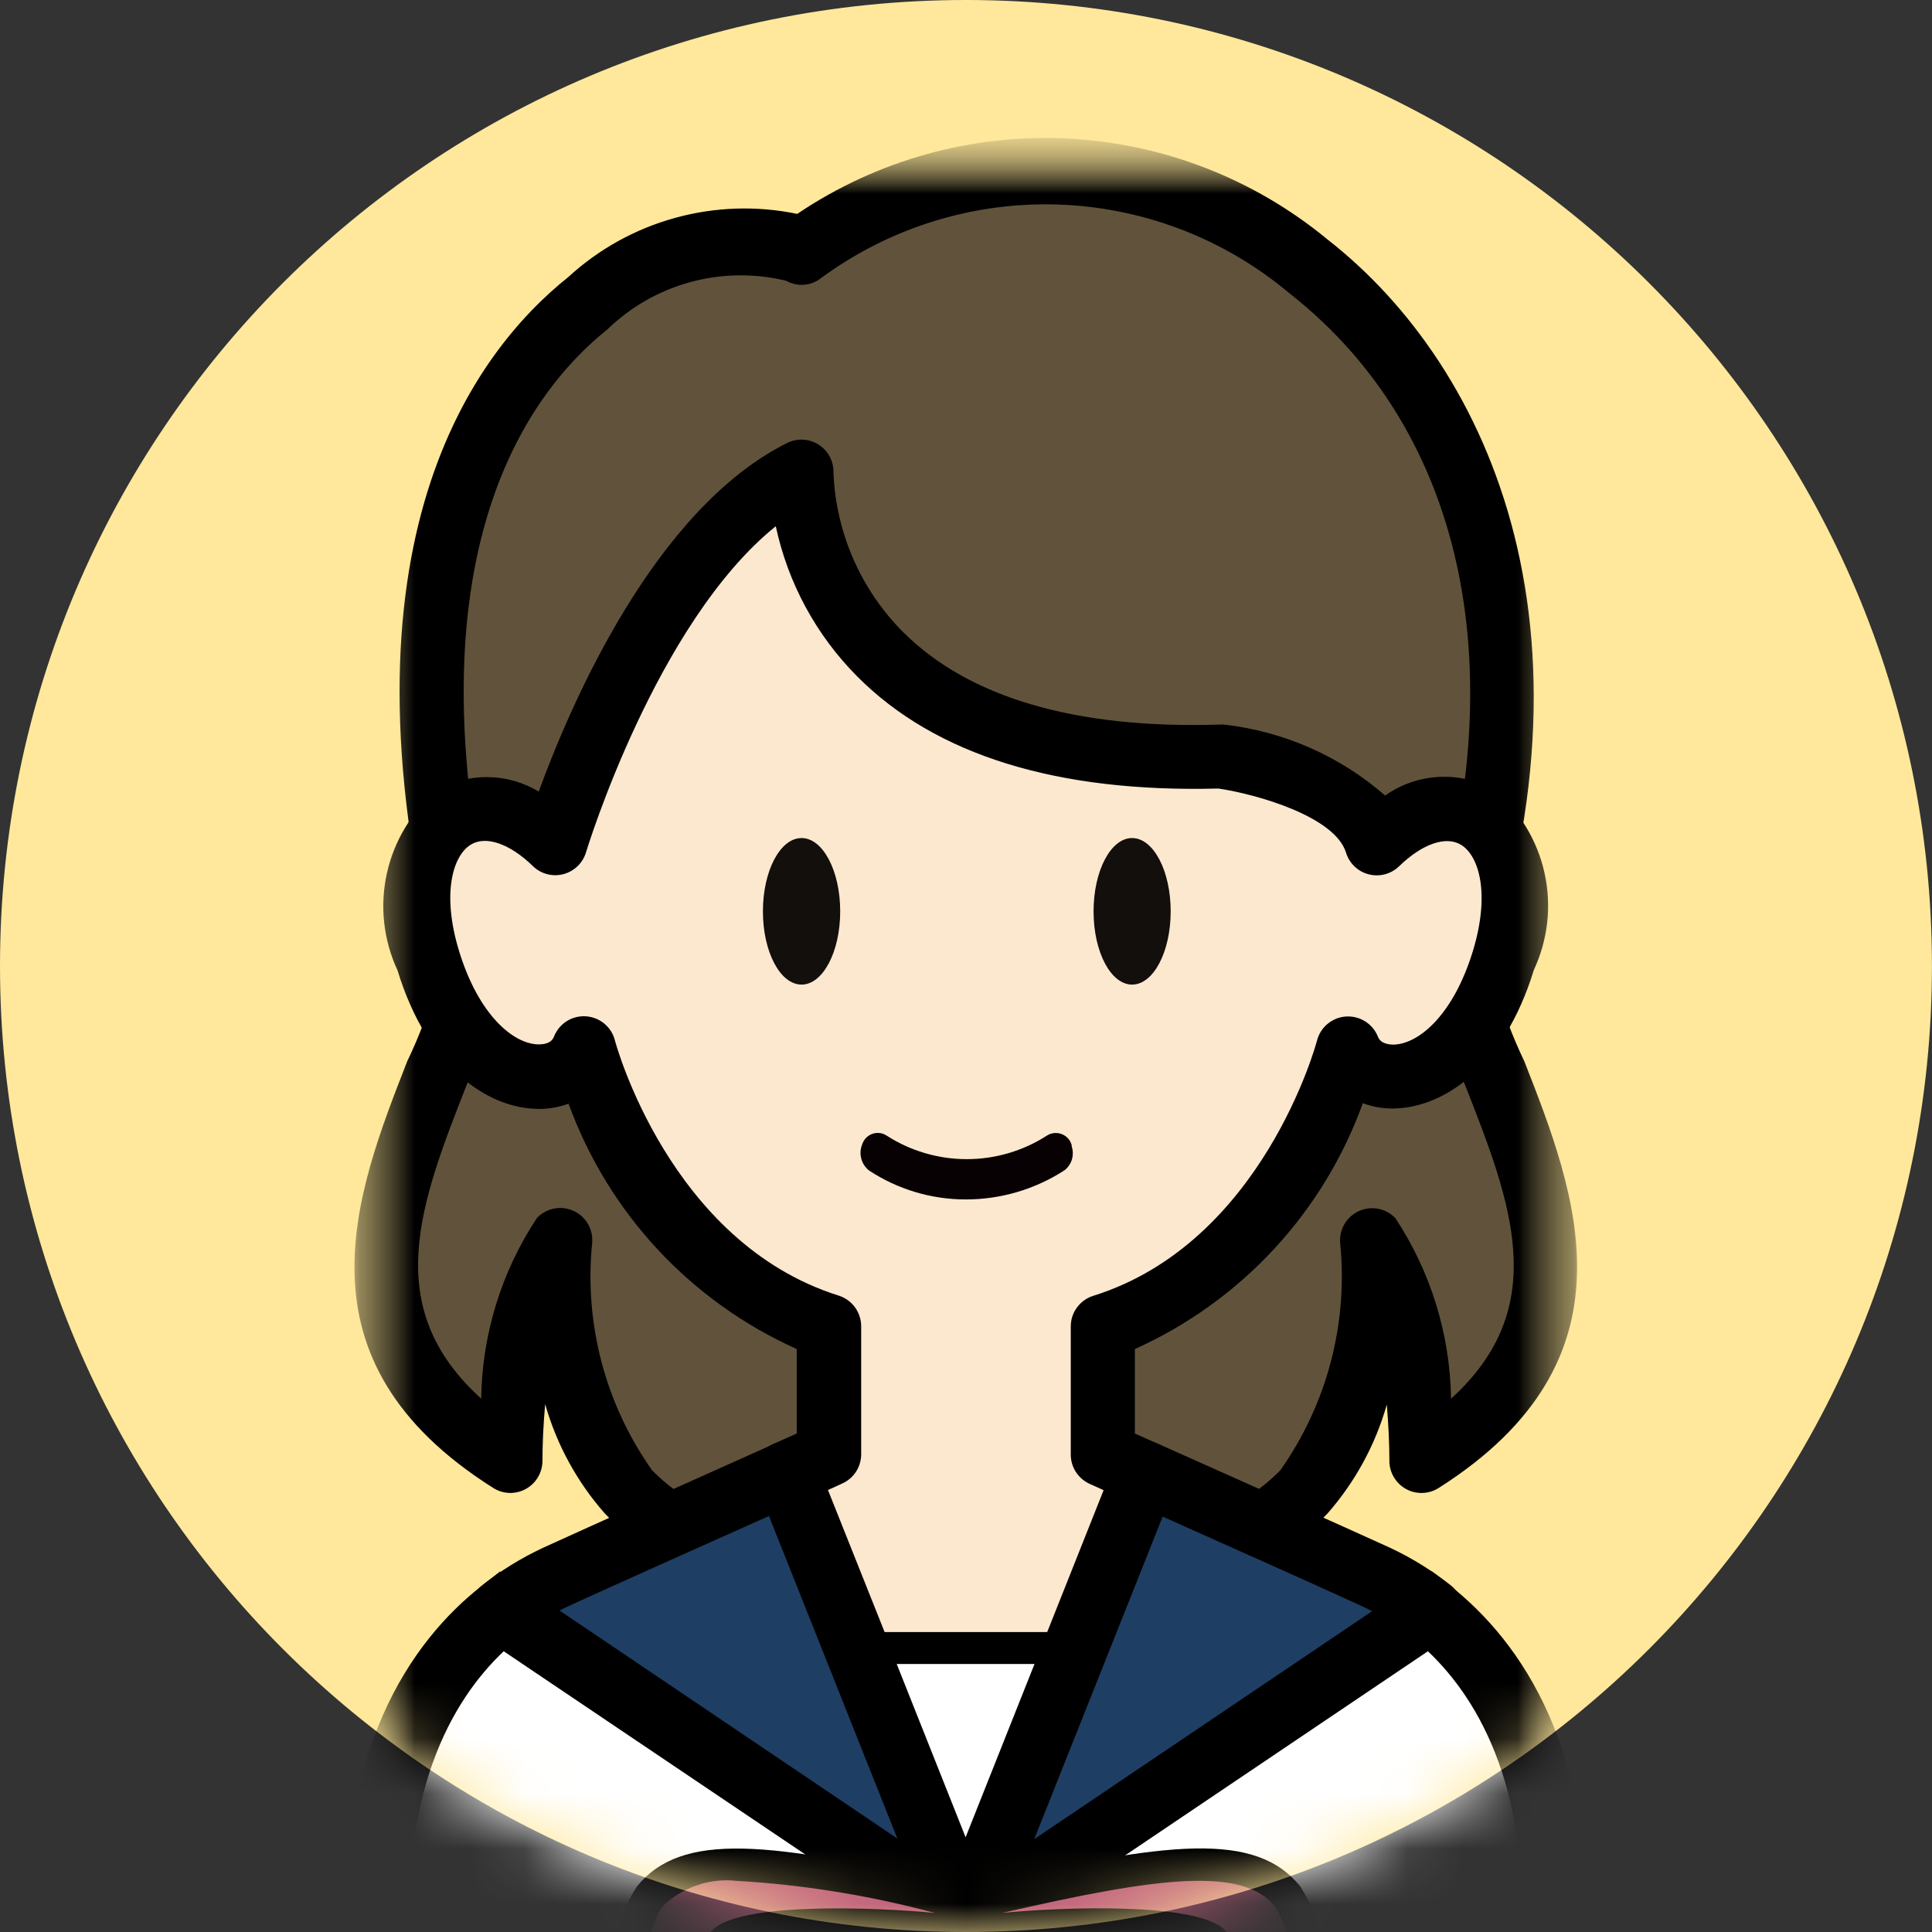
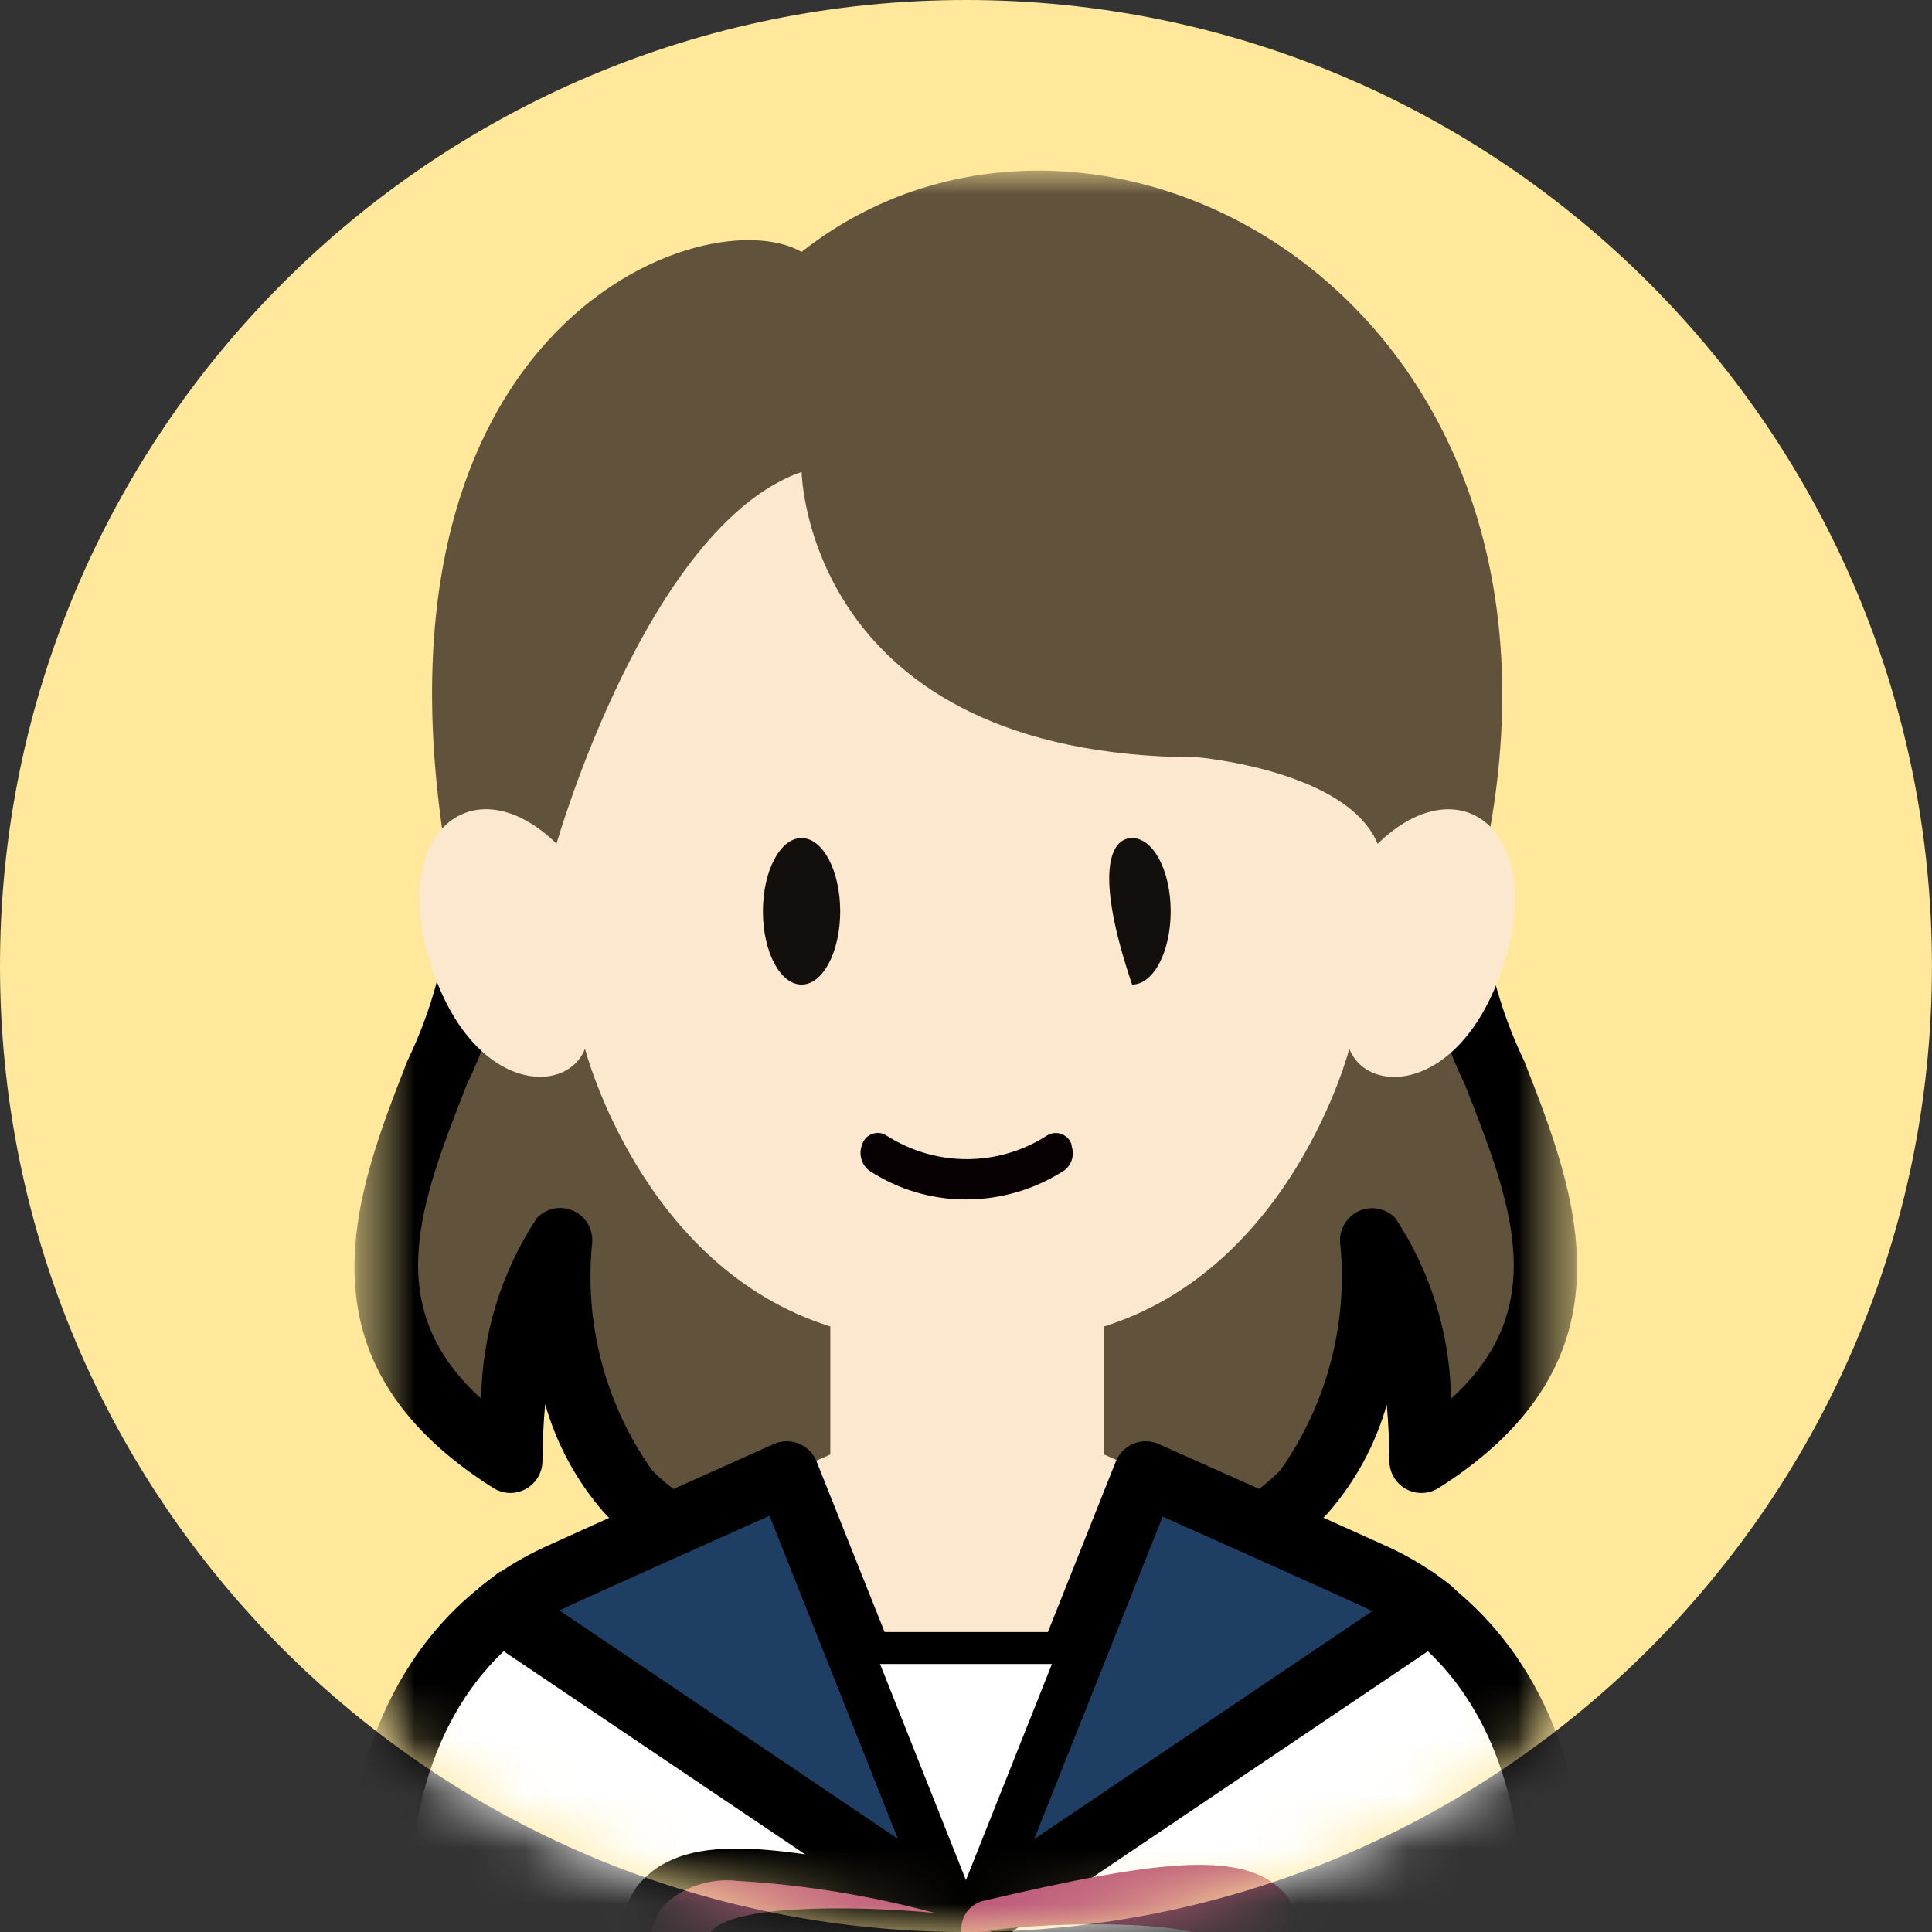
<svg xmlns="http://www.w3.org/2000/svg" width="35" height="35" viewBox="0 0 35 35" fill="none">
  <rect x="0" y="0" width="35" height="35" fill="#333333" stroke="none" />
  <g clip-path="url(#clip0_1712_19845)">
    <path d="M17.499 35C27.164 35 34.999 27.165 34.999 17.5C34.999 7.835 27.164 0 17.499 0C7.835 0 0 7.835 0 17.5C0 27.165 7.835 35 17.499 35Z" fill="#FFE89B" />
    <mask id="mask0_1712_19845" style="mask-type:luminance" maskUnits="userSpaceOnUse" x="0" y="0" width="35" height="35">
      <path d="M17.501 35C27.165 35 35 27.165 35 17.5C35 7.835 27.165 0 17.501 0C7.836 0 0.001 7.835 0.001 17.5C0.001 27.165 7.836 35 17.501 35Z" fill="white" />
    </mask>
    <g mask="url(#mask0_1712_19845)">
      <mask id="mask1_1712_19845" style="mask-type:luminance" maskUnits="userSpaceOnUse" x="6" y="2" width="23" height="36">
        <path d="M28.749 2.5H6.25V37.5H28.749V2.5Z" fill="white" />
      </mask>
      <g mask="url(#mask1_1712_19845)">
        <mask id="mask2_1712_19845" style="mask-type:luminance" maskUnits="userSpaceOnUse" x="6" y="2" width="23" height="35">
          <path d="M28.749 2.5H6.25V36.25H28.749V2.5Z" fill="white" />
        </mask>
        <g mask="url(#mask2_1712_19845)">
          <mask id="mask3_1712_19845" style="mask-type:luminance" maskUnits="userSpaceOnUse" x="6" y="2" width="23" height="45">
            <path d="M28.749 2.5H6.25V46.254H28.749V2.5Z" fill="white" />
          </mask>
          <g mask="url(#mask3_1712_19845)">
            <path d="M8.754 16.209C8.879 19.31 4.426 23.414 9.246 26.459C9.246 26.459 9.246 23.43 10.152 22.459C10.152 22.459 9.538 28.256 14.466 28.209H17.516V16.939" fill="#61533B" />
            <path d="M14.399 28.801C13.758 28.832 13.118 28.724 12.523 28.484C11.928 28.244 11.391 27.878 10.951 27.411C10.45 26.841 10.083 26.166 9.876 25.436C9.843 25.811 9.827 26.17 9.827 26.465C9.827 26.569 9.799 26.671 9.746 26.76C9.693 26.85 9.617 26.923 9.526 26.974C9.435 27.024 9.333 27.049 9.229 27.046C9.125 27.043 9.024 27.012 8.936 26.956C5.257 24.634 6.437 21.634 7.377 19.226C7.832 18.286 8.102 17.268 8.172 16.226C8.166 16.072 8.221 15.922 8.325 15.809C8.429 15.695 8.574 15.628 8.728 15.621H8.753C8.903 15.621 9.047 15.679 9.155 15.783C9.263 15.887 9.327 16.028 9.333 16.177C9.279 17.38 8.982 18.559 8.458 19.644C7.617 21.789 6.877 23.674 8.717 25.337C8.734 24.172 9.084 23.037 9.727 22.065C9.811 21.977 9.919 21.917 10.039 21.894C10.158 21.871 10.281 21.886 10.391 21.937C10.501 21.987 10.593 22.071 10.653 22.176C10.714 22.282 10.739 22.403 10.727 22.524C10.582 23.98 10.967 25.439 11.812 26.634C12.147 26.977 12.552 27.243 12.999 27.416C13.447 27.588 13.926 27.663 14.405 27.634H16.937V16.934C16.937 16.78 16.998 16.632 17.107 16.523C17.216 16.414 17.364 16.352 17.518 16.352C17.672 16.352 17.82 16.414 17.929 16.523C18.038 16.632 18.099 16.78 18.099 16.934V28.221C18.099 28.298 18.084 28.373 18.055 28.444C18.026 28.514 17.983 28.578 17.929 28.632C17.875 28.686 17.811 28.729 17.741 28.758C17.67 28.788 17.594 28.802 17.518 28.802L14.399 28.801Z" fill="black" />
            <path d="M26.25 16.209C26.125 19.31 30.565 23.414 25.759 26.459C25.759 26.459 25.759 23.43 24.855 22.459C24.855 22.459 25.467 28.256 20.555 28.209H17.514V16.939" fill="#61533B" />
            <path d="M20.617 28.801H17.516C17.439 28.801 17.364 28.786 17.293 28.757C17.223 28.728 17.159 28.685 17.105 28.631C17.051 28.577 17.008 28.513 16.979 28.442C16.949 28.372 16.934 28.296 16.934 28.22V16.939C16.934 16.785 16.996 16.637 17.105 16.528C17.214 16.419 17.361 16.358 17.516 16.358C17.67 16.358 17.817 16.419 17.927 16.528C18.035 16.637 18.097 16.785 18.097 16.939V27.634H20.61C21.088 27.662 21.566 27.588 22.012 27.415C22.458 27.243 22.861 26.976 23.195 26.634C24.038 25.439 24.423 23.981 24.279 22.526C24.267 22.406 24.293 22.284 24.354 22.179C24.414 22.074 24.506 21.991 24.616 21.94C24.726 21.89 24.849 21.875 24.968 21.898C25.087 21.921 25.196 21.981 25.279 22.069C25.92 23.04 26.27 24.175 26.287 25.339C28.118 23.675 27.38 21.79 26.537 19.646C26.014 18.562 25.716 17.383 25.662 16.18C25.67 16.027 25.738 15.883 25.851 15.779C25.964 15.675 26.113 15.62 26.267 15.624C26.421 15.63 26.566 15.698 26.67 15.811C26.774 15.925 26.829 16.075 26.823 16.229C26.893 17.27 27.163 18.289 27.616 19.229C28.558 21.635 29.729 24.629 26.063 26.956C25.975 27.012 25.874 27.043 25.77 27.046C25.666 27.05 25.563 27.025 25.472 26.975C25.381 26.925 25.305 26.851 25.252 26.762C25.198 26.672 25.17 26.57 25.17 26.466C25.17 26.174 25.155 25.819 25.123 25.446C24.916 26.175 24.549 26.848 24.049 27.418C23.61 27.883 23.074 28.248 22.48 28.488C21.886 28.727 21.248 28.835 20.608 28.804" fill="black" />
            <path d="M26.078 18.267C30.674 6.214 20.223 0.069 14.522 4.563C12.683 3.513 5.675 6.125 8.483 17.422" fill="#61533B" />
-             <path d="M26.076 18.875C26.004 18.875 25.931 18.86 25.864 18.832C25.719 18.771 25.603 18.655 25.542 18.51C25.481 18.364 25.479 18.201 25.537 18.054C27.566 12.729 26.749 7.964 23.348 5.304C22.169 4.316 20.694 3.754 19.157 3.705C17.621 3.657 16.112 4.126 14.874 5.038C14.786 5.108 14.678 5.15 14.565 5.159C14.452 5.168 14.339 5.142 14.241 5.086C13.67 4.948 13.074 4.956 12.508 5.11C11.941 5.264 11.423 5.56 11.002 5.969C9.517 7.156 7.288 10.205 9.046 17.276C9.085 17.429 9.064 17.591 8.986 17.727C8.907 17.864 8.779 17.965 8.627 18.008C8.552 18.026 8.474 18.03 8.398 18.019C8.322 18.007 8.248 17.98 8.182 17.94C8.117 17.9 8.059 17.847 8.014 17.784C7.969 17.721 7.937 17.65 7.92 17.575C5.997 9.838 8.58 6.388 10.295 5.019C10.846 4.513 11.51 4.145 12.231 3.947C12.952 3.748 13.71 3.723 14.443 3.875C15.88 2.905 17.592 2.426 19.323 2.509C21.054 2.592 22.712 3.234 24.049 4.338C27.015 6.655 29.248 11.588 26.618 18.483C26.576 18.592 26.502 18.687 26.406 18.754C26.309 18.821 26.195 18.857 26.078 18.858" fill="black" />
            <path d="M24.96 15.284C26.435 13.848 27.986 15.034 27.259 17.409C26.531 19.784 24.789 19.879 24.444 18.999C24.444 18.999 23.429 22.956 20 24.03V26.349L20.765 26.69L19.505 29.861H15.537L14.277 26.69L15.042 26.349V24.03C11.613 22.957 10.598 18.999 10.598 18.999C10.253 19.874 8.511 19.784 7.783 17.409C7.056 15.034 8.607 13.846 10.082 15.284C10.082 15.284 11.726 9.525 14.522 8.549C14.522 8.549 14.603 13.701 21.707 13.72C21.707 13.72 24.405 13.956 24.956 15.284" fill="#FCE8CF" />
            <path d="M15.221 16.51C15.221 17.244 14.907 17.837 14.521 17.837C14.134 17.837 13.821 17.245 13.821 16.51C13.821 15.775 14.134 15.182 14.521 15.182C14.907 15.182 15.221 15.775 15.221 16.51Z" fill="#120F0D" />
-             <path d="M21.208 16.51C21.208 17.244 20.895 17.837 20.509 17.837C20.123 17.837 19.811 17.245 19.811 16.51C19.811 15.775 20.123 15.182 20.509 15.182C20.895 15.182 21.208 15.775 21.208 16.51Z" fill="#120F0D" />
+             <path d="M21.208 16.51C21.208 17.244 20.895 17.837 20.509 17.837C19.811 15.775 20.123 15.182 20.509 15.182C20.895 15.182 21.208 15.775 21.208 16.51Z" fill="#120F0D" />
            <path d="M25.913 29.183C25.607 28.94 25.274 28.734 24.92 28.569C24.087 28.184 21.91 27.211 20.744 26.694L17.494 34.859L25.913 29.183Z" fill="#1F3E63" />
            <path d="M17.504 35.436C17.41 35.436 17.316 35.413 17.233 35.368C17.149 35.324 17.077 35.26 17.024 35.182C16.971 35.103 16.938 35.013 16.927 34.919C16.917 34.825 16.93 34.729 16.964 34.641L20.214 26.476C20.243 26.404 20.287 26.337 20.342 26.282C20.397 26.226 20.462 26.182 20.535 26.153C20.608 26.123 20.685 26.109 20.763 26.11C20.842 26.111 20.919 26.128 20.99 26.16C22.199 26.7 24.352 27.66 25.173 28.035C25.568 28.219 25.94 28.449 26.282 28.72C26.353 28.776 26.411 28.849 26.449 28.932C26.488 29.015 26.506 29.106 26.503 29.198C26.499 29.289 26.474 29.378 26.43 29.458C26.385 29.538 26.322 29.607 26.247 29.657L17.833 35.33C17.737 35.395 17.624 35.429 17.508 35.429M21.068 27.46L18.733 33.322L24.858 29.189C24.795 29.156 24.733 29.125 24.67 29.096C23.968 28.773 22.28 28.016 21.054 27.471" fill="black" />
            <path d="M17.504 34.855L14.255 26.69C13.088 27.211 10.912 28.19 10.078 28.565C9.725 28.73 9.392 28.936 9.086 29.179L17.504 34.855Z" fill="#1F3E63" />
            <path d="M17.498 35.436C17.382 35.437 17.269 35.402 17.173 35.337L8.761 29.665C8.685 29.614 8.622 29.546 8.578 29.465C8.533 29.385 8.508 29.296 8.505 29.204C8.501 29.113 8.52 29.022 8.558 28.939C8.597 28.856 8.654 28.783 8.726 28.726C9.068 28.455 9.44 28.226 9.835 28.041C10.656 27.666 12.808 26.7 14.017 26.16C14.089 26.128 14.166 26.111 14.244 26.11C14.322 26.109 14.4 26.123 14.473 26.153C14.545 26.182 14.611 26.226 14.666 26.282C14.721 26.337 14.764 26.404 14.793 26.476L18.047 34.635C18.082 34.723 18.095 34.818 18.084 34.913C18.074 35.007 18.04 35.097 17.987 35.175C17.934 35.254 17.862 35.318 17.779 35.362C17.695 35.407 17.602 35.43 17.507 35.43M10.142 29.18L16.267 33.314L13.941 27.459C12.715 28.006 11.027 28.762 10.325 29.084C10.262 29.113 10.2 29.144 10.137 29.176" fill="black" />
            <path d="M19.418 20.759C19.411 20.728 19.4 20.699 19.384 20.671C19.364 20.637 19.337 20.608 19.305 20.584C19.273 20.561 19.237 20.544 19.199 20.534C19.16 20.525 19.12 20.523 19.081 20.529C19.042 20.535 19.004 20.548 18.971 20.569C18.537 20.85 18.031 20.999 17.514 20.999C16.997 20.999 16.491 20.85 16.057 20.569C16.03 20.552 16.001 20.54 15.971 20.532C15.898 20.515 15.821 20.526 15.755 20.563C15.69 20.6 15.642 20.661 15.619 20.733C15.586 20.814 15.58 20.904 15.603 20.99C15.625 21.075 15.675 21.151 15.744 21.205C16.264 21.547 16.872 21.729 17.494 21.729H17.502C18.136 21.728 18.756 21.544 19.287 21.199C19.351 21.148 19.398 21.078 19.42 21C19.442 20.921 19.44 20.837 19.412 20.76" fill="#080103" />
            <path d="M17.499 34.855L19.483 29.865H15.516L17.499 34.855Z" fill="white" />
            <path d="M17.498 35.146C17.44 35.146 17.383 35.129 17.335 35.096C17.287 35.064 17.25 35.018 17.228 34.964L15.244 29.964C15.227 29.92 15.221 29.872 15.226 29.825C15.231 29.778 15.248 29.733 15.275 29.694C15.301 29.655 15.337 29.623 15.379 29.6C15.421 29.578 15.467 29.566 15.514 29.566H19.483C19.53 29.566 19.577 29.578 19.619 29.6C19.66 29.623 19.696 29.655 19.723 29.694C19.749 29.733 19.766 29.778 19.771 29.825C19.777 29.872 19.77 29.92 19.753 29.964L17.769 34.962C17.748 35.016 17.71 35.062 17.662 35.095C17.614 35.128 17.557 35.145 17.499 35.145M15.943 30.145L17.499 34.061L19.057 30.145H15.943Z" fill="black" />
-             <path d="M17.499 35.439C17.383 35.439 17.269 35.404 17.173 35.339C17.077 35.273 17.002 35.181 16.959 35.072L13.709 26.907C13.653 26.768 13.652 26.611 13.709 26.471C13.765 26.331 13.874 26.219 14.012 26.157L14.433 25.97V24.439C13.482 24.012 12.625 23.399 11.915 22.636C11.205 21.872 10.656 20.974 10.3 19.994C10.106 20.066 9.9 20.098 9.693 20.087C8.851 20.055 7.753 19.38 7.201 17.578C6.946 17.03 6.878 16.414 7.008 15.825C7.137 15.235 7.457 14.705 7.918 14.315C8.2 14.155 8.519 14.073 8.842 14.078C9.166 14.082 9.483 14.173 9.76 14.34C10.336 12.759 11.854 9.225 14.259 8.025C14.349 7.98 14.449 7.96 14.55 7.965C14.65 7.97 14.747 8.002 14.832 8.056C14.916 8.11 14.985 8.185 15.032 8.274C15.079 8.363 15.102 8.462 15.099 8.563C15.143 9.652 15.595 10.685 16.366 11.456C17.561 12.643 19.491 13.206 22.085 13.127C22.117 13.125 22.148 13.125 22.179 13.127C23.258 13.25 24.275 13.698 25.093 14.412C25.379 14.21 25.716 14.093 26.066 14.075C26.416 14.056 26.764 14.137 27.07 14.307C27.531 14.697 27.851 15.228 27.981 15.817C28.111 16.407 28.043 17.023 27.788 17.57C27.235 19.372 26.138 20.047 25.295 20.08C25.089 20.09 24.883 20.058 24.689 19.986C24.334 20.967 23.786 21.867 23.076 22.632C22.367 23.397 21.511 24.011 20.559 24.439V25.97L20.98 26.157C21.118 26.219 21.227 26.331 21.284 26.471C21.34 26.611 21.34 26.768 21.283 26.907L18.033 35.072C17.99 35.181 17.916 35.273 17.819 35.339C17.723 35.404 17.609 35.439 17.493 35.439M14.993 26.996L17.493 33.284L19.993 26.996L19.743 26.883C19.64 26.837 19.553 26.762 19.492 26.668C19.43 26.574 19.398 26.464 19.398 26.351V24.03C19.398 23.906 19.437 23.785 19.511 23.686C19.584 23.586 19.687 23.512 19.805 23.475C22.875 22.515 23.85 18.89 23.859 18.85C23.89 18.731 23.957 18.625 24.052 18.547C24.147 18.469 24.264 18.422 24.386 18.415C24.509 18.408 24.631 18.439 24.734 18.505C24.838 18.571 24.918 18.668 24.963 18.782C25.015 18.918 25.185 18.924 25.255 18.924C25.713 18.906 26.33 18.378 26.681 17.235C27 16.192 26.795 15.505 26.469 15.305C26.194 15.137 25.764 15.287 25.344 15.695C25.272 15.764 25.184 15.814 25.088 15.839C24.991 15.864 24.89 15.864 24.794 15.839C24.698 15.814 24.609 15.765 24.538 15.696C24.466 15.627 24.413 15.54 24.384 15.445C24.182 14.791 22.77 14.389 22.073 14.285C19.152 14.361 16.948 13.681 15.531 12.256C14.787 11.509 14.274 10.563 14.054 9.533C11.883 11.283 10.63 15.395 10.616 15.441C10.587 15.537 10.534 15.623 10.462 15.693C10.39 15.762 10.302 15.811 10.206 15.836C10.109 15.862 10.008 15.861 9.911 15.836C9.815 15.811 9.726 15.761 9.655 15.691C9.235 15.283 8.805 15.134 8.53 15.301C8.203 15.5 7.998 16.189 8.317 17.231C8.667 18.374 9.286 18.904 9.743 18.92C9.813 18.92 9.983 18.92 10.036 18.779C10.081 18.665 10.161 18.567 10.264 18.501C10.368 18.435 10.49 18.404 10.612 18.411C10.735 18.419 10.852 18.465 10.947 18.543C11.041 18.621 11.109 18.727 11.139 18.846C11.148 18.883 12.124 22.506 15.193 23.471C15.311 23.508 15.415 23.582 15.488 23.682C15.561 23.782 15.601 23.902 15.601 24.026V26.345C15.601 26.457 15.568 26.568 15.507 26.662C15.446 26.756 15.358 26.831 15.256 26.876L14.993 26.996Z" fill="black" />
            <path d="M25.913 29.183L17.499 34.856L9.081 29.183C7.831 30.171 6.615 32.075 6.856 35.578C7.162 40.021 7.622 45.672 7.622 45.672H27.372C27.372 45.672 27.831 40.021 28.138 35.578C28.379 32.078 27.169 30.171 25.913 29.183Z" fill="white" />
            <path d="M27.905 46.255H7.092L7.048 45.721C7.048 45.665 6.585 40.015 6.282 35.619C6.014 31.73 7.462 29.721 8.726 28.73L9.06 28.468L17.499 34.155L25.938 28.465L26.272 28.727C27.535 29.727 28.985 31.727 28.716 35.619C28.414 40.015 27.954 45.664 27.95 45.721L27.905 46.255ZM8.163 45.093H26.834C26.959 43.579 27.308 39.138 27.556 35.539C27.767 32.491 26.82 30.817 25.868 29.914L17.499 35.556L9.125 29.914C8.172 30.817 7.226 32.491 7.436 35.539C7.686 39.138 8.037 43.579 8.158 45.093" fill="black" />
            <path d="M11.477 36.409C11.382 36.066 11.358 35.706 11.407 35.353C11.456 35.001 11.578 34.661 11.763 34.358C12.47 33.483 14.042 33.675 17.298 34.436C17.4 34.466 17.49 34.526 17.557 34.609C17.624 34.691 17.665 34.792 17.673 34.898C17.693 35.007 17.684 35.12 17.647 35.225C17.61 35.33 17.546 35.423 17.462 35.496C14.746 37.612 13.358 38.555 12.387 38.06C12.117 37.875 11.893 37.629 11.734 37.342C11.575 37.055 11.486 36.735 11.473 36.407M17.166 34.968C15.791 34.792 13.477 34.803 13.11 35.161C12.966 35.301 12.985 35.661 13.035 35.936C13.093 36.295 13.196 36.505 13.338 36.561C13.795 36.73 15.884 35.774 17.166 34.971" fill="#BC597B" />
            <path d="M12.951 38.489C12.71 38.49 12.473 38.433 12.26 38.322C11.947 38.119 11.687 37.844 11.501 37.52C11.315 37.197 11.209 36.834 11.191 36.461C11.086 36.077 11.063 35.676 11.122 35.282C11.182 34.889 11.323 34.513 11.537 34.177C12.347 33.177 13.918 33.351 17.363 34.156C17.522 34.199 17.664 34.288 17.771 34.413C17.878 34.538 17.945 34.693 17.963 34.856C17.992 35.017 17.977 35.183 17.921 35.337C17.865 35.49 17.769 35.626 17.643 35.731C15.321 37.54 13.973 38.491 12.95 38.491M13.368 34.076C13.118 34.045 12.865 34.071 12.627 34.153C12.389 34.234 12.172 34.369 11.993 34.546C11.836 34.819 11.734 35.12 11.695 35.432C11.657 35.745 11.681 36.062 11.767 36.365C11.902 37.144 12.151 37.615 12.527 37.807C13.313 38.209 14.575 37.389 17.291 35.272C17.314 35.253 17.333 35.23 17.348 35.205L17.326 35.22C16.521 35.72 13.951 37.095 13.243 36.836C12.908 36.711 12.803 36.294 12.753 35.989C12.67 35.474 12.721 35.146 12.912 34.959C13.423 34.459 15.833 34.548 16.936 34.655C15.77 34.341 14.576 34.147 13.371 34.075M15.271 35.151C14.611 35.1 13.947 35.176 13.316 35.375C13.28 35.547 13.283 35.724 13.326 35.895C13.38 36.228 13.451 36.297 13.451 36.297C14.436 36.091 15.378 35.712 16.232 35.18C15.903 35.16 15.576 35.151 15.263 35.151" fill="black" />
            <path d="M22.703 38.065C21.732 38.565 20.346 37.616 17.628 35.501C17.544 35.428 17.48 35.335 17.443 35.23C17.406 35.125 17.397 35.012 17.417 34.903C17.426 34.797 17.466 34.696 17.533 34.614C17.6 34.532 17.69 34.471 17.792 34.441C21.042 33.68 22.62 33.487 23.327 34.361C23.513 34.665 23.634 35.004 23.683 35.357C23.732 35.71 23.709 36.069 23.613 36.413C23.6 36.74 23.511 37.06 23.352 37.347C23.194 37.634 22.97 37.88 22.699 38.065M21.749 36.565C21.892 36.513 21.999 36.304 22.053 35.94C22.098 35.664 22.122 35.305 21.978 35.165C21.61 34.806 19.303 34.796 17.922 34.971C19.204 35.774 21.297 36.73 21.749 36.561" fill="#BC597B" />
-             <path d="M22.144 38.489C21.121 38.489 19.769 37.538 17.451 35.729C17.325 35.624 17.23 35.488 17.173 35.334C17.117 35.181 17.102 35.015 17.131 34.854C17.149 34.69 17.216 34.536 17.323 34.412C17.43 34.287 17.572 34.197 17.731 34.155C21.177 33.349 22.748 33.174 23.557 34.176C23.771 34.512 23.912 34.888 23.972 35.281C24.031 35.675 24.008 36.076 23.903 36.46C23.885 36.833 23.779 37.196 23.593 37.519C23.407 37.843 23.147 38.118 22.834 38.321C22.62 38.431 22.384 38.488 22.143 38.487M17.748 35.201C17.763 35.227 17.782 35.25 17.806 35.269C20.521 37.384 21.784 38.205 22.569 37.804C22.944 37.612 23.194 37.14 23.329 36.361C23.415 36.058 23.44 35.741 23.401 35.429C23.362 35.116 23.261 34.815 23.103 34.542C22.518 33.819 21.033 33.991 18.158 34.654C19.262 34.546 21.671 34.459 22.183 34.958C22.376 35.145 22.426 35.472 22.342 35.987C22.292 36.292 22.188 36.71 21.852 36.834C21.141 37.096 18.574 35.721 17.77 35.218L17.747 35.203M18.851 35.178C19.707 35.709 20.651 36.085 21.638 36.29C21.711 36.17 21.753 36.034 21.763 35.894C21.809 35.721 21.809 35.539 21.763 35.366C20.811 35.127 19.822 35.063 18.847 35.179" fill="black" />
          </g>
        </g>
      </g>
    </g>
  </g>
  <defs>
    <clipPath id="clip0_1712_19845">
      <rect width="35" height="35" fill="white" />
    </clipPath>
  </defs>
</svg>